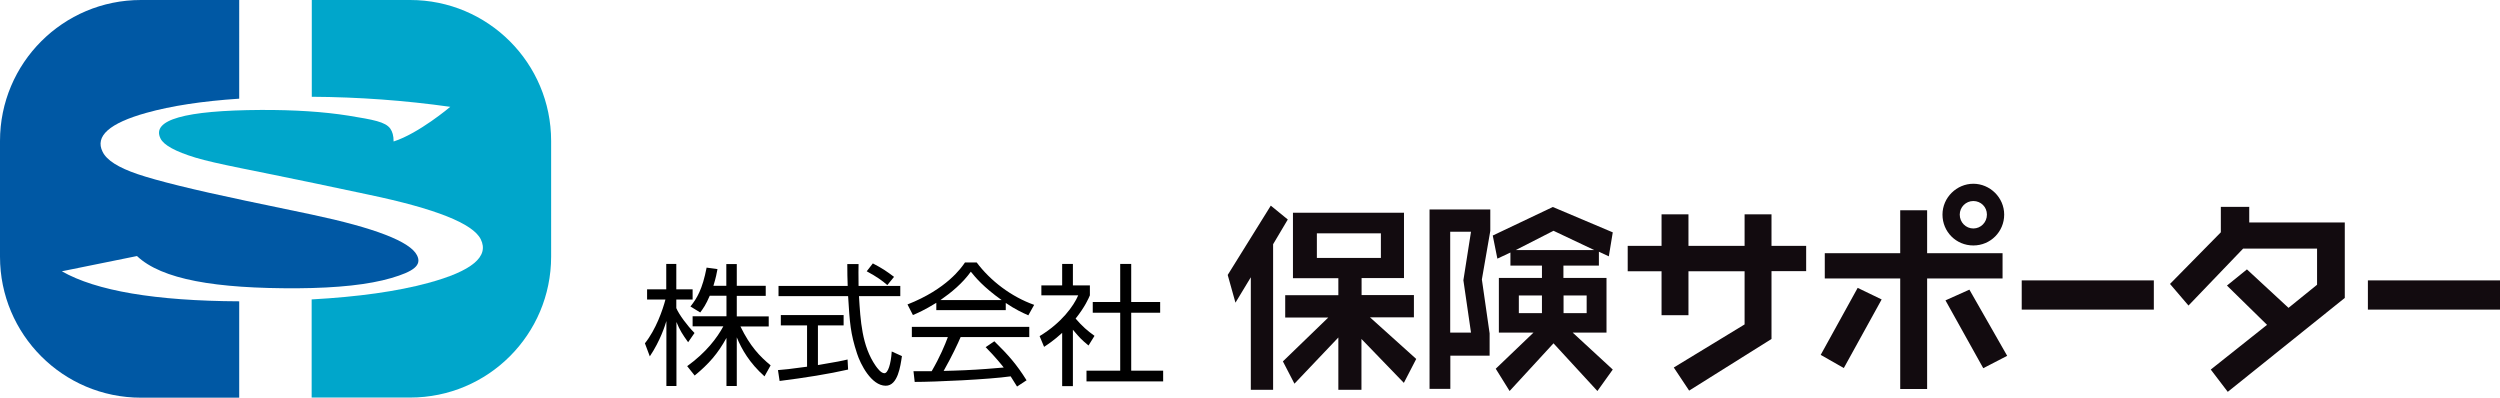
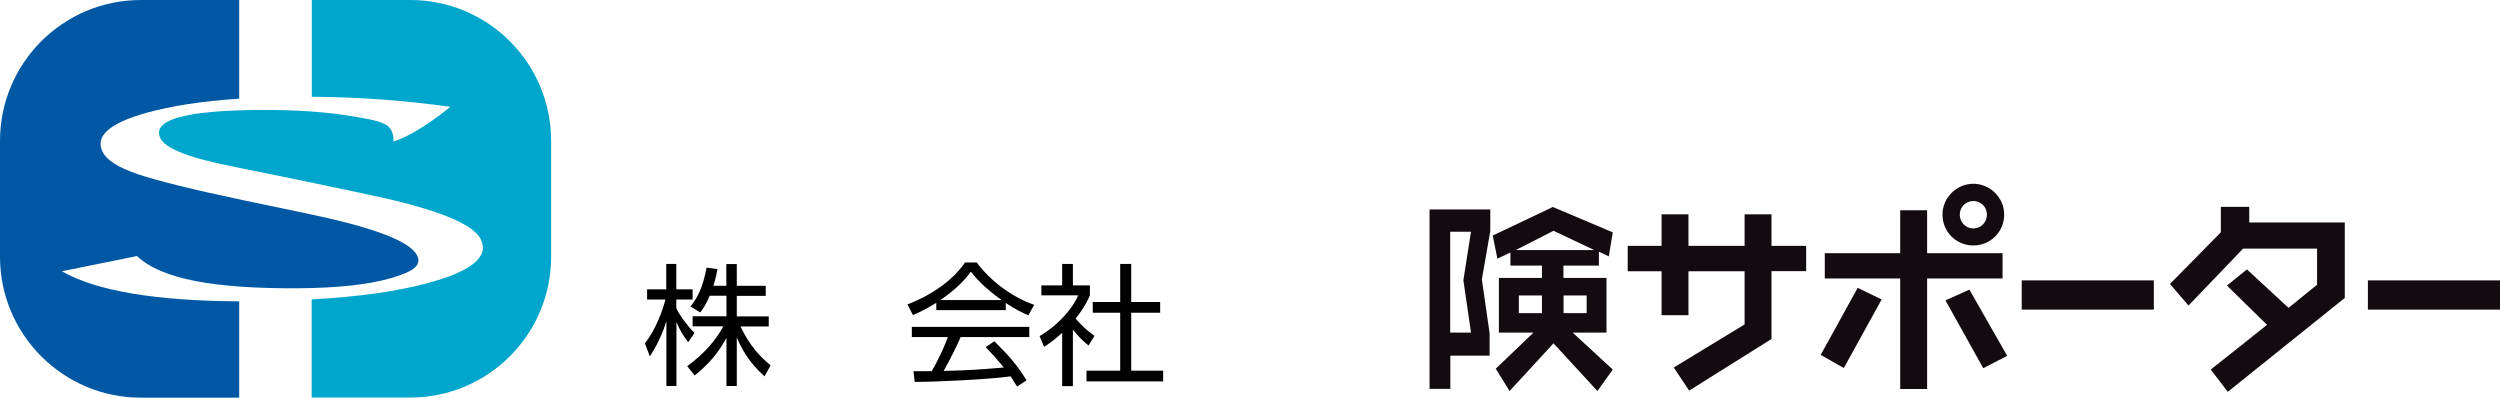
<svg xmlns="http://www.w3.org/2000/svg" id="_レイヤー_2" data-name="レイヤー 2" viewBox="0 0 183.94 29.26">
  <defs>
    <style>
      .cls-1 {
        fill: #0058a4;
      }

      .cls-2 {
        fill: #00a6cb;
      }

      .cls-3 {
        fill: #120b0f;
      }
    </style>
  </defs>
  <g>
    <path d="M50.63,25.18c-.43-.6-.61-.88-.86-1.49v4.71h-.74v-4.78c-.09,.3-.44,1.44-1.22,2.6l-.36-.96c.82-1.03,1.31-2.46,1.51-3.22h-1.35v-.75h1.41v-1.87h.74v1.87h1.2v.75h-1.2v.63c.19,.46,.81,1.3,1.34,1.83l-.47,.68Zm3.59,3.22h-.77v-3.54c-.63,1.15-1.29,1.91-2.34,2.77l-.55-.69c1.4-1.01,2.2-2.08,2.66-2.93h-2.26v-.74h2.49v-1.51h-1.23c-.28,.66-.49,.95-.7,1.23l-.72-.44c.48-.6,.88-1.26,1.19-2.86l.8,.11c-.06,.31-.11,.61-.3,1.23h.95v-1.6h.77v1.6h2.13v.74h-2.13v1.51h2.35v.74h-2.08c.71,1.46,1.42,2.2,2.22,2.86l-.45,.81c-1.1-.98-1.68-1.99-2.04-2.87v3.6Z" />
-     <path d="M62.4,27.19c-1.39,.32-3.2,.61-5.04,.84l-.12-.8c.41-.03,.92-.08,2.14-.25v-3.04h-1.93v-.76h4.62v.76h-1.89v2.92c1.39-.23,1.81-.32,2.18-.41l.04,.74Zm.77-7.76c-.01,.33-.01,.72,0,1.61h3.07v.75h-3.04c.11,1.8,.21,3.66,1.23,5.13,.11,.15,.38,.54,.64,.54s.48-.66,.54-1.6l.75,.34c-.11,.74-.3,2.18-1.19,2.18-1.07,0-1.87-1.61-2.11-2.36-.49-1.49-.54-2.27-.66-4.23h-5.12v-.75h5.09c-.02-.46-.03-1.04-.03-1.61h.82Zm2.11,1.54c-.37-.32-.75-.6-1.51-1.01l.45-.58c.71,.37,1,.57,1.56,.99l-.49,.6Z" />
    <path d="M74.01,22.82h-5.12v-.54c-.86,.53-1.39,.76-1.72,.9l-.4-.78c2.88-1.13,3.97-2.7,4.23-3.09h.86c1.01,1.35,2.54,2.52,4.23,3.12l-.43,.77c-.43-.19-.97-.44-1.66-.91v.53Zm-.85,2.29c1.04,1.02,1.63,1.69,2.37,2.87l-.7,.46c-.16-.26-.27-.44-.47-.75-1.62,.23-5.56,.41-7.06,.41l-.09-.79h1.34c.61-1.05,.98-1.94,1.19-2.51h-2.65v-.75h8.64v.75h-5.05c-.23,.53-.62,1.37-1.25,2.49,.24,0,1.32-.04,1.53-.05,1.18-.05,2.18-.14,2.89-.2-.1-.13-.58-.74-1.33-1.5l.64-.43Zm.54-3.03c-1.36-.97-1.93-1.67-2.27-2.09-.61,.85-1.43,1.53-2.24,2.09h4.51Z" />
    <path d="M78.94,28.41h-.79v-3.92c-.61,.56-1.06,.85-1.33,1.03l-.33-.79c1.61-.97,2.51-2.22,2.84-3h-2.71v-.73h1.53v-1.58h.79v1.58h1.25v.73c-.1,.23-.35,.83-1.05,1.71,.51,.59,.85,.88,1.39,1.27l-.44,.71c-.51-.42-.62-.53-1.15-1.16v4.15Zm4.29-8.99v2.8h2.13v.79h-2.13v4.26h2.35v.79h-5.64v-.79h2.48v-4.26h-2.02v-.79h2.02v-2.8h.81Z" />
  </g>
  <g>
    <path class="cls-2" d="M30.19,0h-7.25V7.12c3.46,.02,6.85,.27,10.19,.74,0,0-2.32,1.96-4.17,2.55,0-.44-.09-.72-.24-.94-.36-.51-1.25-.66-3.08-.96-1.83-.29-3.97-.43-6.45-.42-5.6,.03-8.06,.73-7.38,2.1,.24,.49,1.1,.96,2.58,1.41,1.47,.45,4.42,.97,8.84,1.9l3.88,.82c4.92,1.03,7.68,2.12,8.26,3.28,.64,1.28-.65,2.35-3.87,3.22-2.29,.62-5.14,1.02-8.57,1.21v7.22h7.25c5.73,0,10.37-4.64,10.37-10.37V10.37c0-5.73-4.64-10.37-10.37-10.37Z" />
    <path class="cls-1" d="M10.08,18.84c1.82,1.72,5.76,2.4,11.82,2.37,2.95-.02,5.24-.27,6.88-.75,1.64-.48,2.28-.94,1.9-1.68-.51-1.01-3.1-2.01-7.77-3l-4.83-1.01c-3.9-.82-6.55-1.48-7.96-1.96-1.41-.48-2.27-1.02-2.57-1.64-.58-1.15,.5-2.11,3.23-2.87,1.82-.51,4.1-.86,6.82-1.04V0h-7.23C4.64,0,0,4.64,0,10.37v8.52c0,5.72,4.64,10.37,10.37,10.37h7.23v-7.09c-6.18-.03-10.53-.77-13.05-2.21l5.52-1.12Z" />
  </g>
  <g>
-     <path class="cls-3" d="M94.75,16.15l-1.08,1.82v10.71h-1.64v-8.28l-1.13,1.87-.57-2.04,3.17-5.1,1.25,1.02Zm8.55-.51v4.82h-3.12v1.25h3.85v1.64h-3.23l3.4,3.06-.91,1.76-3.12-3.23v3.74h-1.7v-3.85l-3.23,3.4-.85-1.64,3.34-3.23h-3.17v-1.64h3.91v-1.25h-3.34v-4.82h8.16Zm-1.7,3.34v-1.81h-4.71v1.81h4.71Z" />
    <path class="cls-3" d="M109.65,15.41v1.58l-.62,3.57,.57,3.97v1.64h-2.89v2.44h-1.53V15.41h4.48Zm-2.95,9.06h1.53l-.56-3.85,.56-3.57h-1.53v7.42Zm11.96-7.37l-.29,1.76-.73-.34v1.02h-2.61v.91h3.17v4.02h-2.49l2.95,2.72-1.13,1.58-3.23-3.51-3.23,3.51-1.02-1.64,2.78-2.66h-2.55v-4.02h3.17v-.91h-2.32v-.96l-.96,.45-.34-1.7,4.42-2.1,4.42,1.87Zm-1.36,1.3l-3-1.42-2.78,1.42h5.78Zm-3.85,3.34h-1.7v1.3h1.7v-1.3Zm3.29,1.3v-1.3h-1.7v1.3h1.7Z" />
    <path class="cls-3" d="M132.89,18.08v1.87h-2.55v4.99l-6.06,3.8-1.13-1.7,5.21-3.17v-3.91h-4.13v3.23h-1.98v-3.23h-2.49v-1.87h2.49v-2.32h1.98v2.32h4.13v-2.32h1.98v2.32h2.55Z" />
    <path class="cls-3" d="M138.44,22.04l-2.78,5.04-1.7-.97,2.72-4.93,1.76,.85Zm8.9-3.41v1.86h-5.55v8.13h-1.98v-8.13h-5.55v-1.86h5.55v-3.16h1.98v3.16h5.55Zm-2.44,2.68l2.78,4.87-1.76,.91-2.78-4.99,1.76-.79Z" />
    <path class="cls-3" d="M158.47,20.63v2.15h-9.72v-2.15h9.72Z" />
    <path class="cls-3" d="M165.49,15.24v1.13h7.03v5.55l-8.61,6.91-1.25-1.64,4.14-3.29-2.95-2.89,1.47-1.19,3.06,2.83,2.1-1.7v-2.66h-5.44l-4.02,4.19-1.36-1.59,3.74-3.8v-1.87h2.1Z" />
    <path class="cls-3" d="M183.94,20.63v2.15h-9.72v-2.15h9.72Z" />
    <path class="cls-3" d="M147.46,15.79c0,1.25-1,2.27-2.27,2.27s-2.27-1.01-2.27-2.27,1.05-2.27,2.27-2.27,2.27,1.01,2.27,2.27Zm-3.27,0c0,.57,.45,1.02,1,1.02s1-.45,1-1.02-.45-1-1-1-1,.45-1,1Z" />
  </g>
</svg>